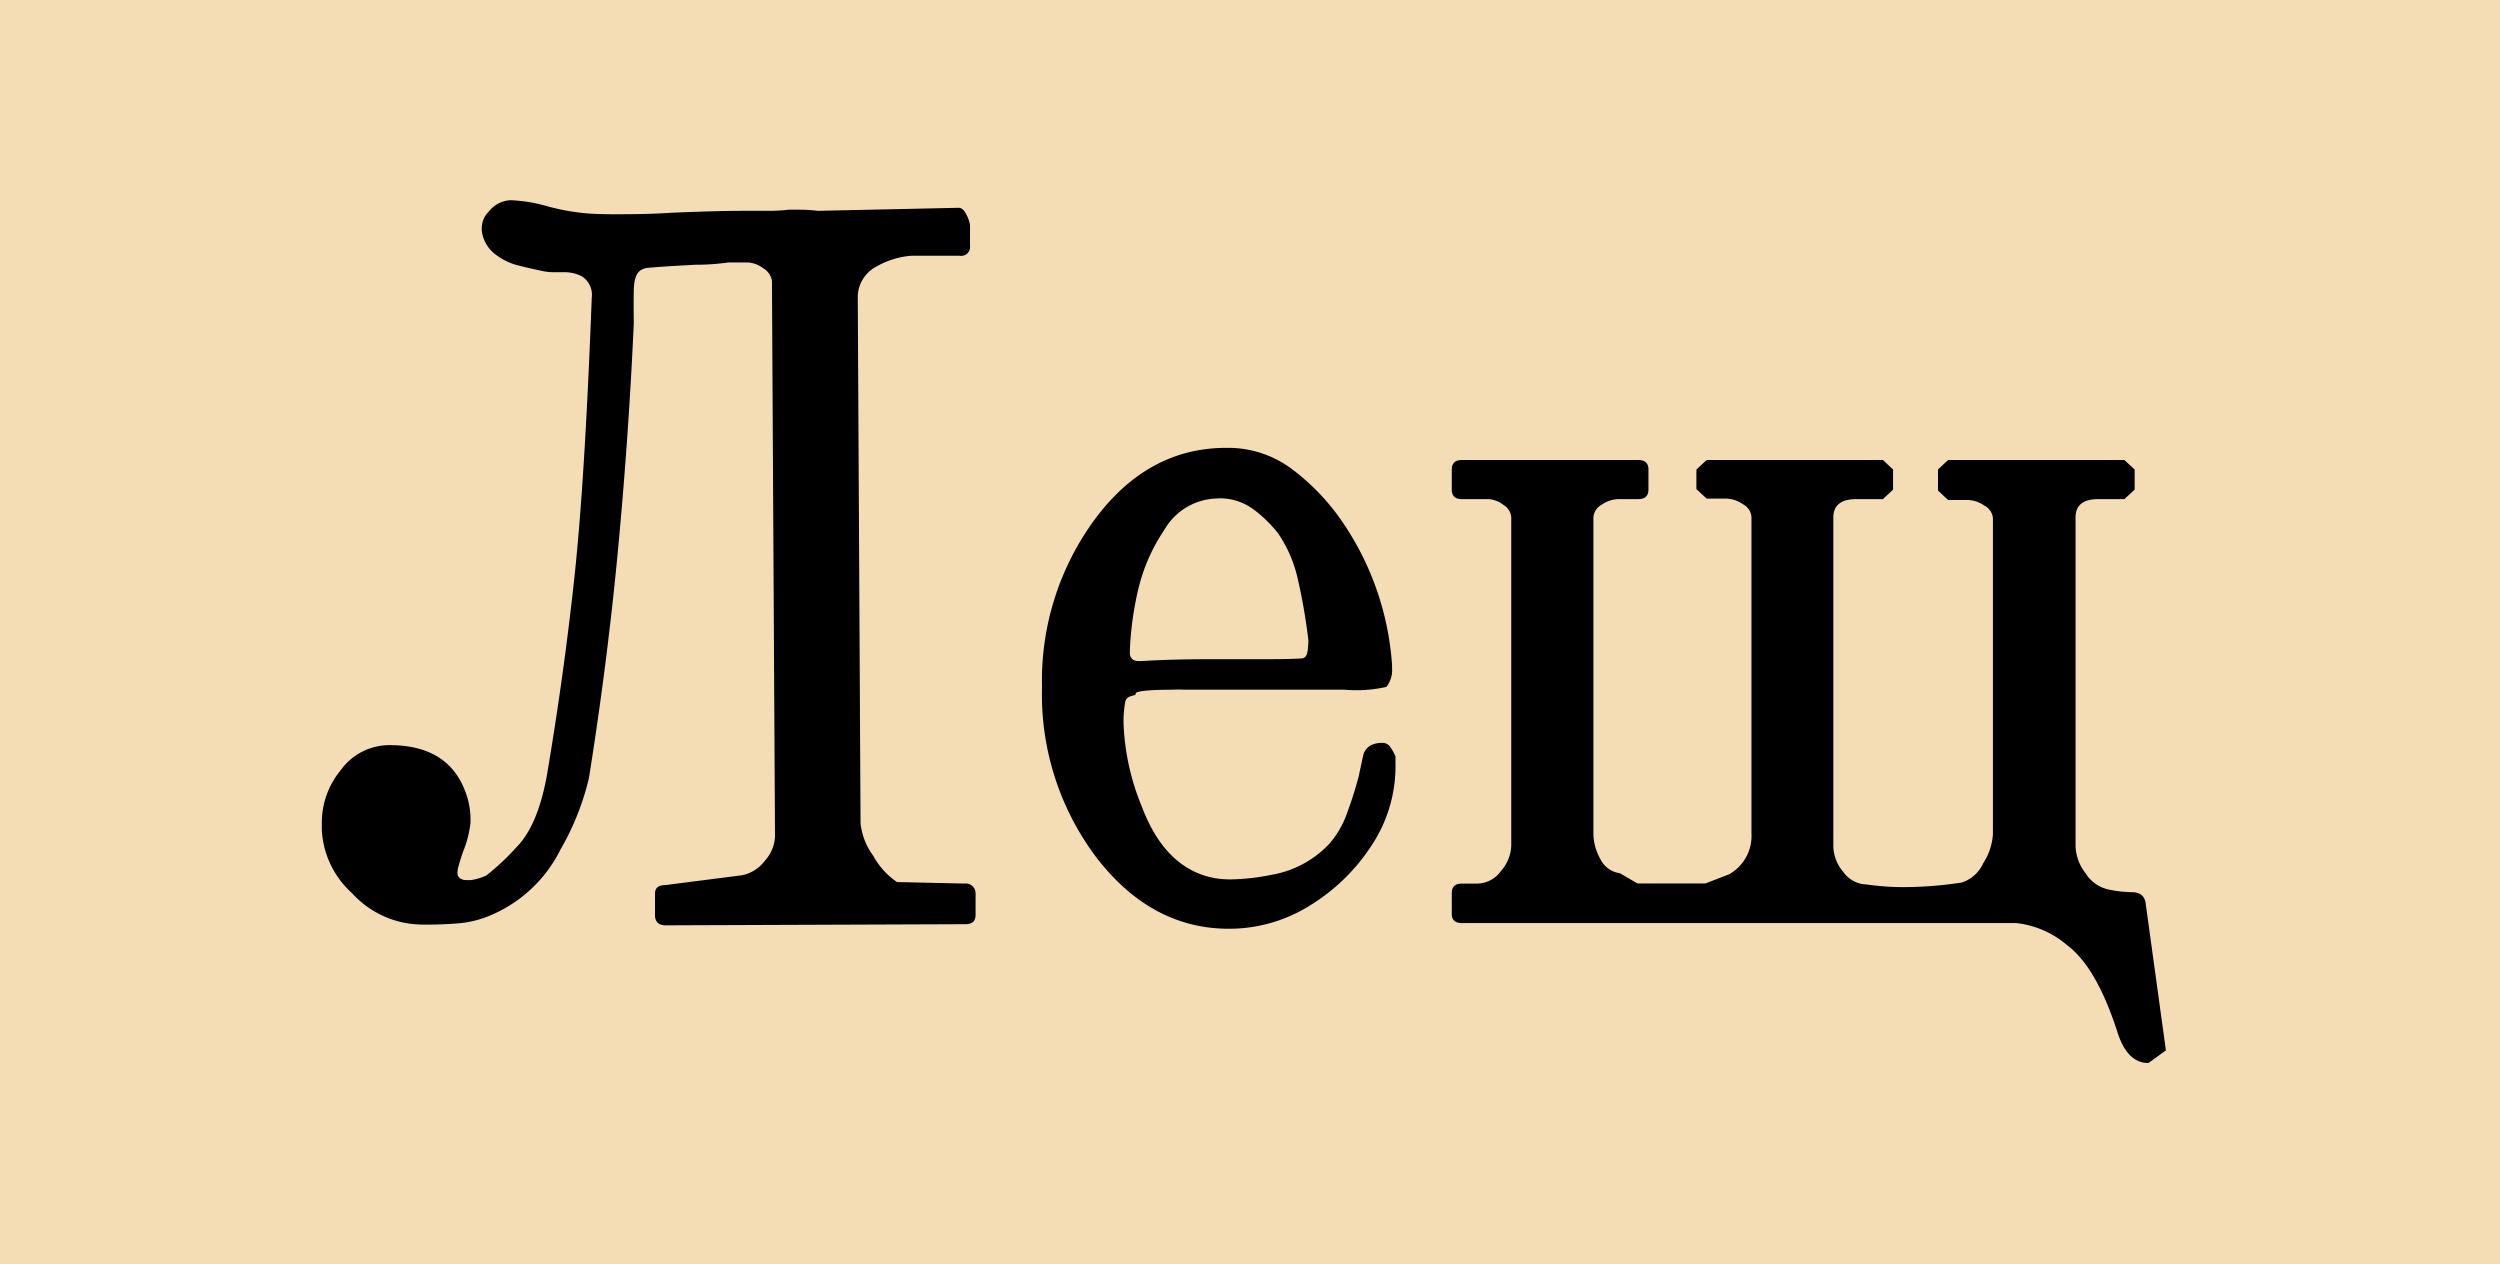
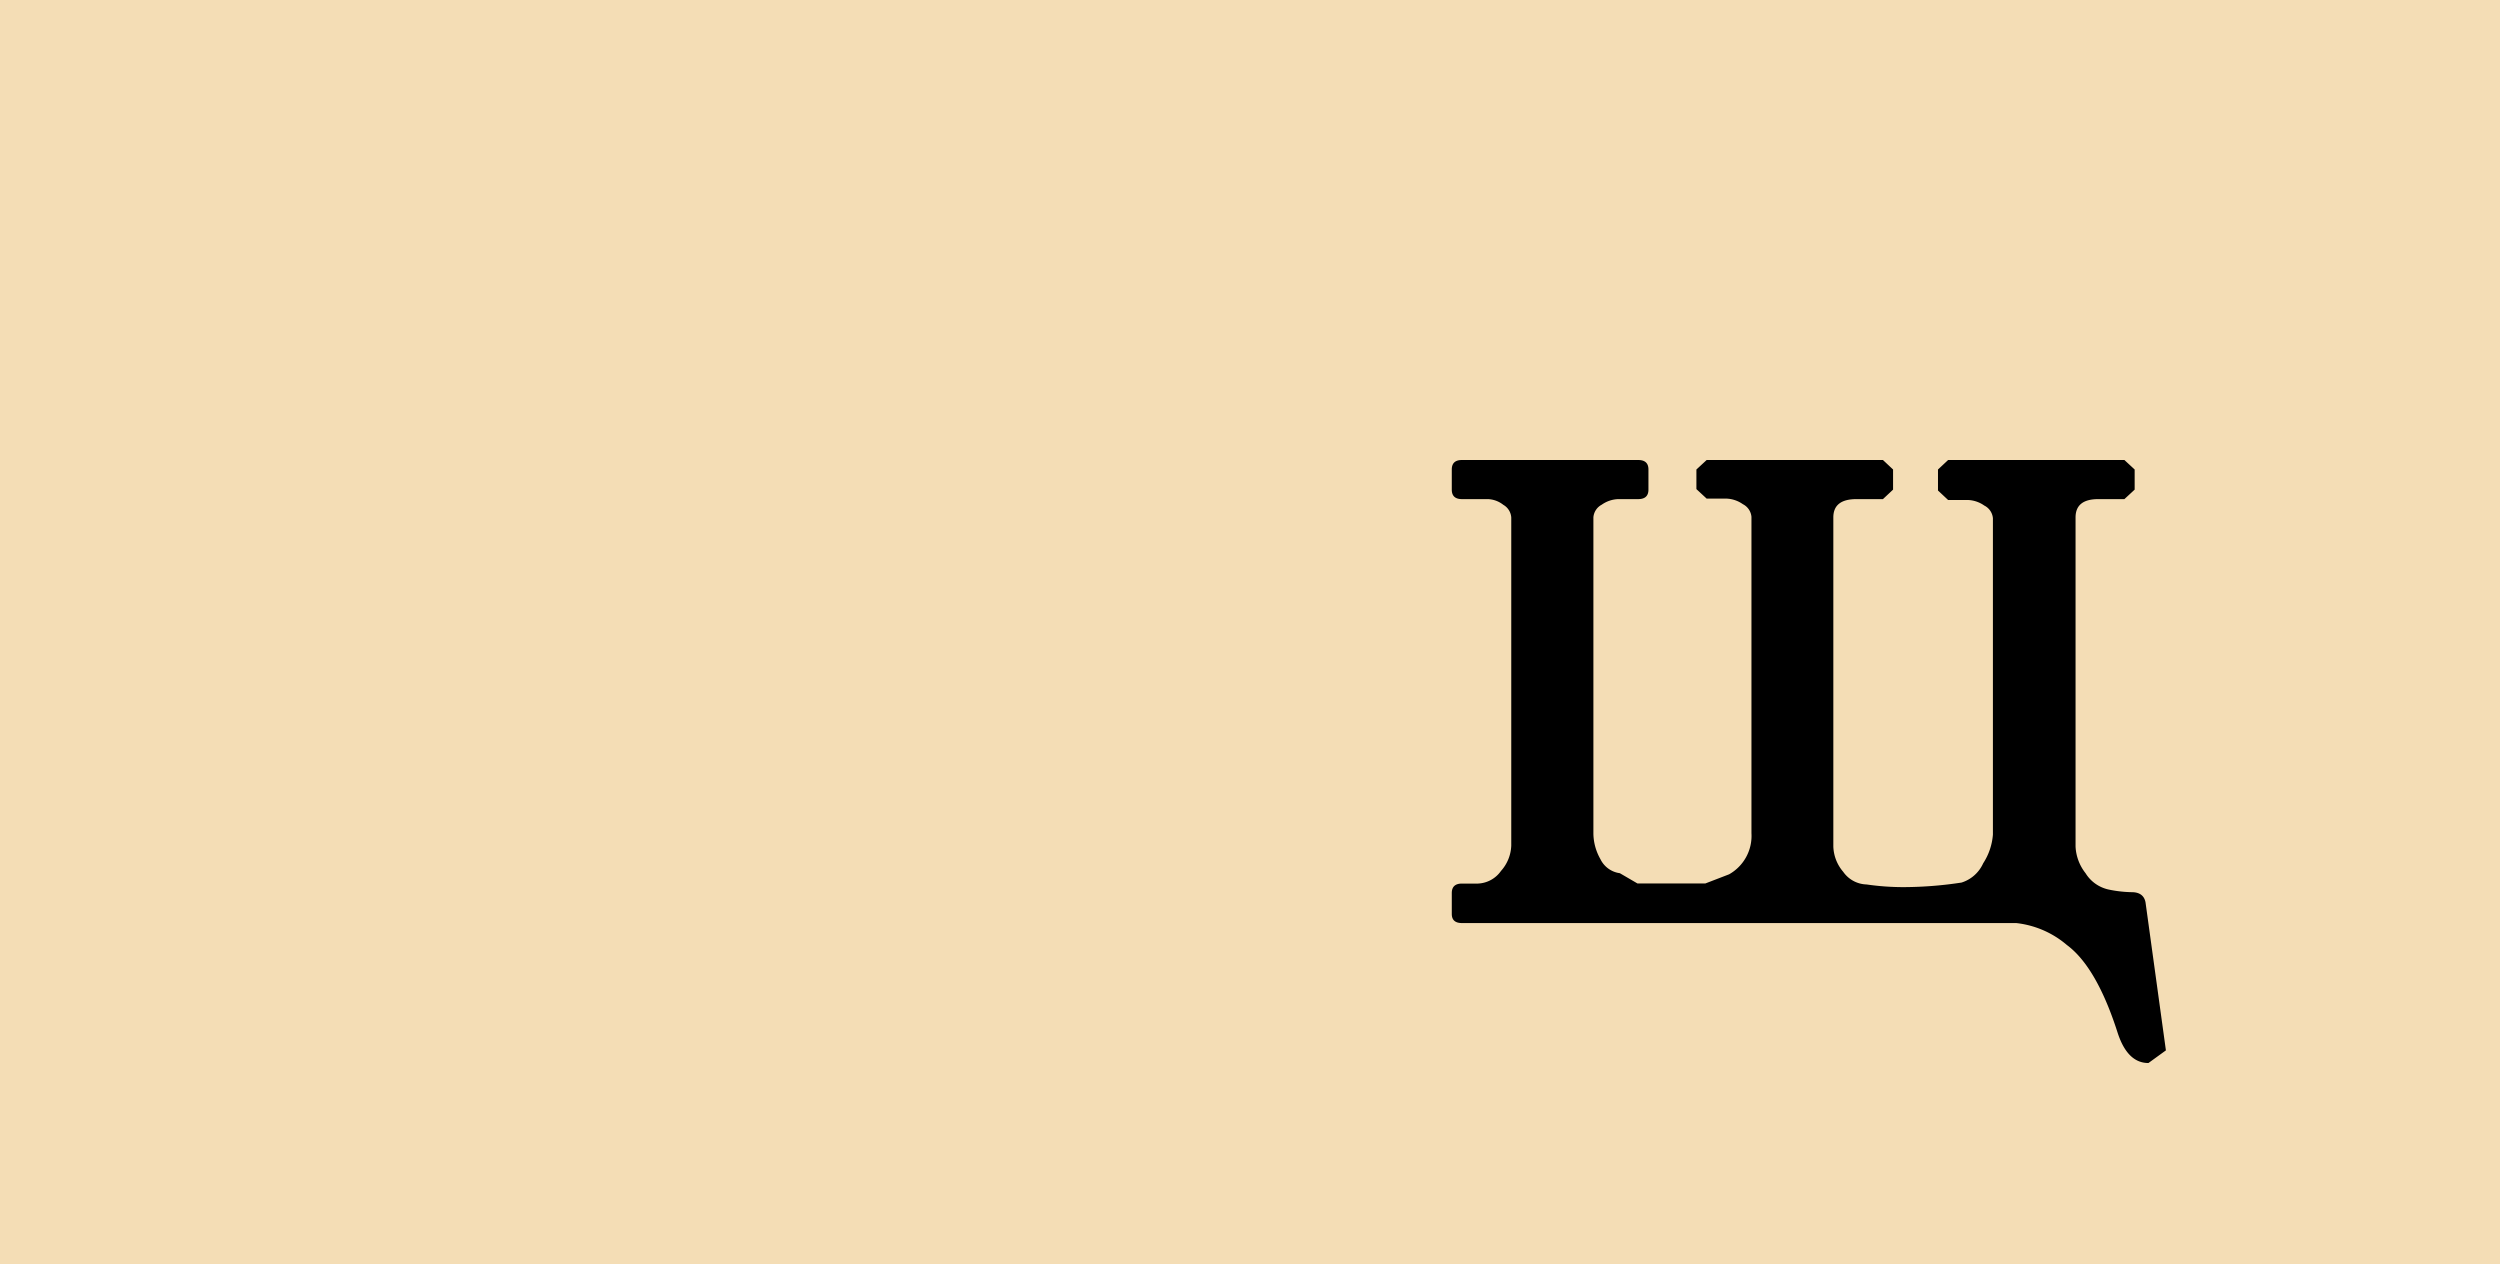
<svg xmlns="http://www.w3.org/2000/svg" viewBox="0 0 197.55 99.89">
  <defs>
    <style>.cls-1{fill:#f4ddb5;}</style>
  </defs>
  <g id="OBJECTS">
    <rect class="cls-1" width="197.55" height="99.89" />
-     <path d="M61,22.2a1.4,1.4,0,0,0-.69-1,2.19,2.19,0,0,0-1.24-.46H57.54a17.82,17.82,0,0,1-2.57.18c-1.59.08-2.83.16-3.73.24s-1.14.7-1.16,1.86,0,2,0,2.55q-.39,8.74-1.23,17.71T46.54,61.47a20.71,20.71,0,0,1-2.24,5.64,10.9,10.9,0,0,1-5.71,5.29,8.08,8.08,0,0,1-2.48.57c-.77.06-1.48.09-2.12.09h-.61a7.55,7.55,0,0,1-5.57-2.49,7.21,7.21,0,0,1-2.38-5V65a6.48,6.48,0,0,1,1.48-4.12,4.74,4.74,0,0,1,3.86-2c3.31,0,5.36,1.4,6.18,4.21a6.17,6.17,0,0,1,.23,1.59V65a8.54,8.54,0,0,1-.58,2.28c-.13.36-.25.74-.36,1.15a1.83,1.83,0,0,0-.09.51.6.6,0,0,0,.09.36.74.74,0,0,0,.61.24,2.56,2.56,0,0,0,.39,0,4.29,4.29,0,0,0,1.19-.36A18.53,18.53,0,0,0,40.76,67q1.79-1.77,2.5-6,1.32-7.83,2.14-15.48t1.36-22a1.72,1.72,0,0,0-.83-1.71,3,3,0,0,0-1.32-.3h-.87a4.22,4.22,0,0,1-1-.12c-.58-.12-1.17-.26-1.77-.41a4.64,4.64,0,0,1-1.61-.73,2.79,2.79,0,0,1-1.29-2,1.53,1.53,0,0,1,0-.3,1.86,1.86,0,0,1,.58-1.26,2.32,2.32,0,0,1,1.67-.87,12.11,12.11,0,0,1,2.9.47,17.38,17.38,0,0,0,2.93.55c.56.06,1.35.09,2.38.09,1.2,0,2.72,0,4.57-.12,2.38-.1,4.22-.15,5.53-.15.56,0,1,0,1.39,0s.51,0,.77,0a13.25,13.25,0,0,0,1.54-.09q.42,0,.84,0a12.13,12.13,0,0,1,1.45.09l11.13-.24c.24,0,.44.18.61.53a2.7,2.7,0,0,1,.29.82l0,1.65a.7.7,0,0,1-.8.79H72a6.59,6.59,0,0,0-2.74.85,2.74,2.74,0,0,0-1.48,2.36L68,65.07a5.29,5.29,0,0,0,1,2.55,6,6,0,0,0,1.88,2.08l5.34.12a.77.77,0,0,1,.87.78l0,1.65v.06q0,.72-.81.72l-23.65.09q-.84,0-.87-.75l0-1.65V70.6q0-.66.81-.66l6.08-.78A3,3,0,0,0,60.45,68a3,3,0,0,0,.79-1.91v-.06Z" />
-     <path d="M96.89,35.39A8.41,8.41,0,0,1,102,37a17.72,17.72,0,0,1,3.91,4A22.78,22.78,0,0,1,110,52.54v.24a2.12,2.12,0,0,1-.45,1.5,10.8,10.8,0,0,1-3.32.22l-6.82,0H93.55a5.47,5.47,0,0,0-.81,0c-2,0-3,.12-3,.3s-.13.11-.4.22a.59.59,0,0,0-.43.47,9.17,9.17,0,0,0-.13,1.62,19.06,19.06,0,0,0,1.44,6.61c1.25,3.32,3.19,5.22,5.83,5.68a7.5,7.5,0,0,0,1.22.09,17.33,17.33,0,0,0,3.19-.36,8.15,8.15,0,0,0,4.57-2.44,7.42,7.42,0,0,0,1.44-2.51,29.79,29.79,0,0,0,.9-2.86c.13-.61.24-1.13.34-1.58a1.2,1.2,0,0,1,.79-.92,2,2,0,0,1,.64-.12h.07a.74.74,0,0,1,.67.36,3.29,3.29,0,0,1,.39.72v.48a11.31,11.31,0,0,1-1.87,6.52,15.39,15.39,0,0,1-5,4.84,12,12,0,0,1-6.29,1.77q-6.11,0-10.44-5.59a21.39,21.39,0,0,1-4.33-13.49A21.49,21.49,0,0,1,86.6,40.92C89.38,37.23,92.82,35.39,96.89,35.39Zm-.61,4A4.93,4.93,0,0,0,92,41.88a14.27,14.27,0,0,0-2,4.46,25.49,25.49,0,0,0-.72,5.09v.12c0,.46.24.69.74.69h.13c1.6-.1,3.44-.15,5.5-.15H96.7l2.77,0c1.28,0,2.4,0,3.34-.06.3,0,.47-.2.52-.61s.06-.68.06-.8a44.35,44.35,0,0,0-.87-5A10.38,10.38,0,0,0,101,42.15a10.22,10.22,0,0,0-1.87-1.84A4.46,4.46,0,0,0,96.28,39.38Z" />
    <path d="M119.42,40.89a1.25,1.25,0,0,0-.63-1,2.09,2.09,0,0,0-1.21-.45h-2.06c-.53,0-.8-.25-.8-.75V37.1c0-.5.27-.75.8-.75h13.93q.81,0,.81.75v1.59q0,.75-.81.75h-1.57a2.39,2.39,0,0,0-1.31.44,1.24,1.24,0,0,0-.66,1v25a4.19,4.19,0,0,0,.55,2A2,2,0,0,0,128,69l1.39.81,5.21,0h.06l.1,0,1.87-.72a3.48,3.48,0,0,0,1.77-3.25v-25a1.24,1.24,0,0,0-.68-1,2.4,2.4,0,0,0-1.29-.44h-1.57l-.81-.75V37.1l.81-.75h13.93l.8.75v1.59l-.8.75H146.7c-1.22,0-1.83.48-1.83,1.45v26a3.22,3.22,0,0,0,.78,2,2.33,2.33,0,0,0,1.85,1,20.08,20.08,0,0,0,3,.21,30.64,30.64,0,0,0,4.5-.36,2.79,2.79,0,0,0,1.71-1.52,4.83,4.83,0,0,0,.77-2.27v-25a1.24,1.24,0,0,0-.68-1,2.4,2.4,0,0,0-1.28-.44h-1.58l-.8-.75V37.1l.8-.75h13.93l.81.75v1.59l-.81.75h-2.06c-1.2,0-1.8.48-1.8,1.45v26A3.68,3.68,0,0,0,164.8,69a2.85,2.85,0,0,0,1.82,1.29,9.61,9.61,0,0,0,1.83.21c.66,0,1,.31,1.09.81L171.15,83l-1.38,1c-1.12,0-1.93-.81-2.45-2.44q-1.66-5.16-4-6.89a7.41,7.41,0,0,0-4-1.73H115.52c-.53,0-.8-.24-.8-.72V70.57c0-.5.27-.75.8-.75h1.26a2.34,2.34,0,0,0,1.83-1,3.16,3.16,0,0,0,.81-2Z" />
  </g>
</svg>